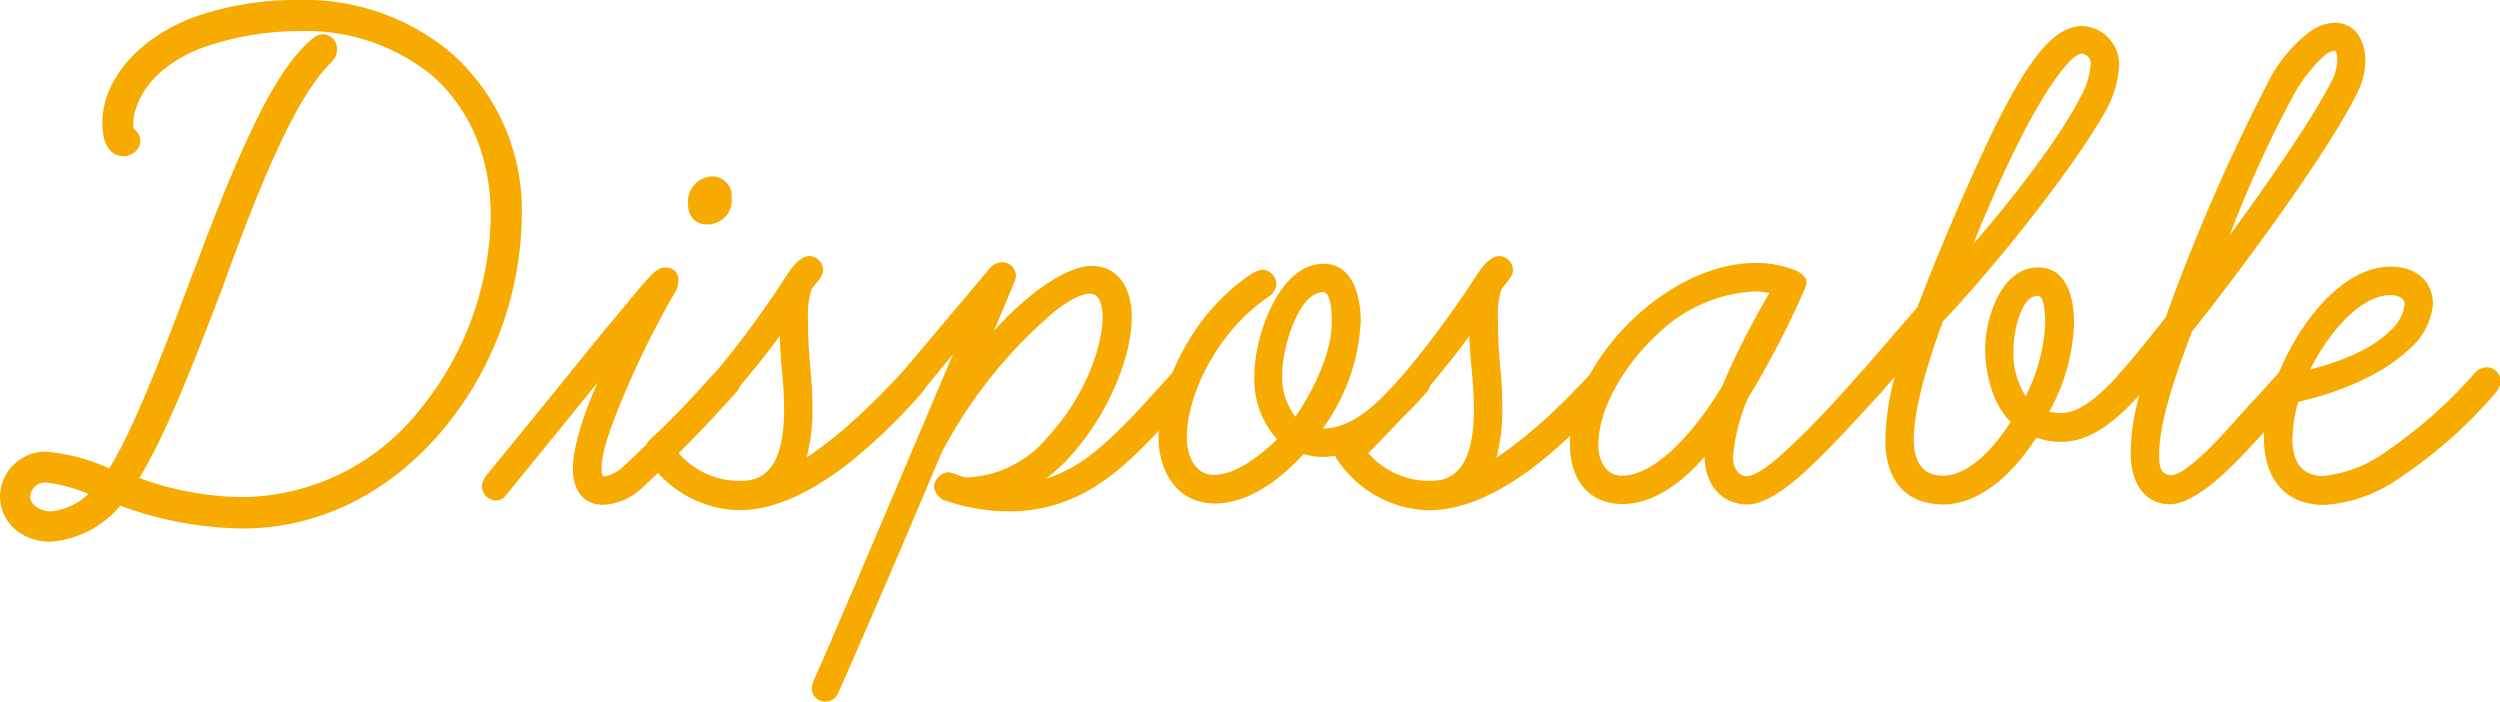
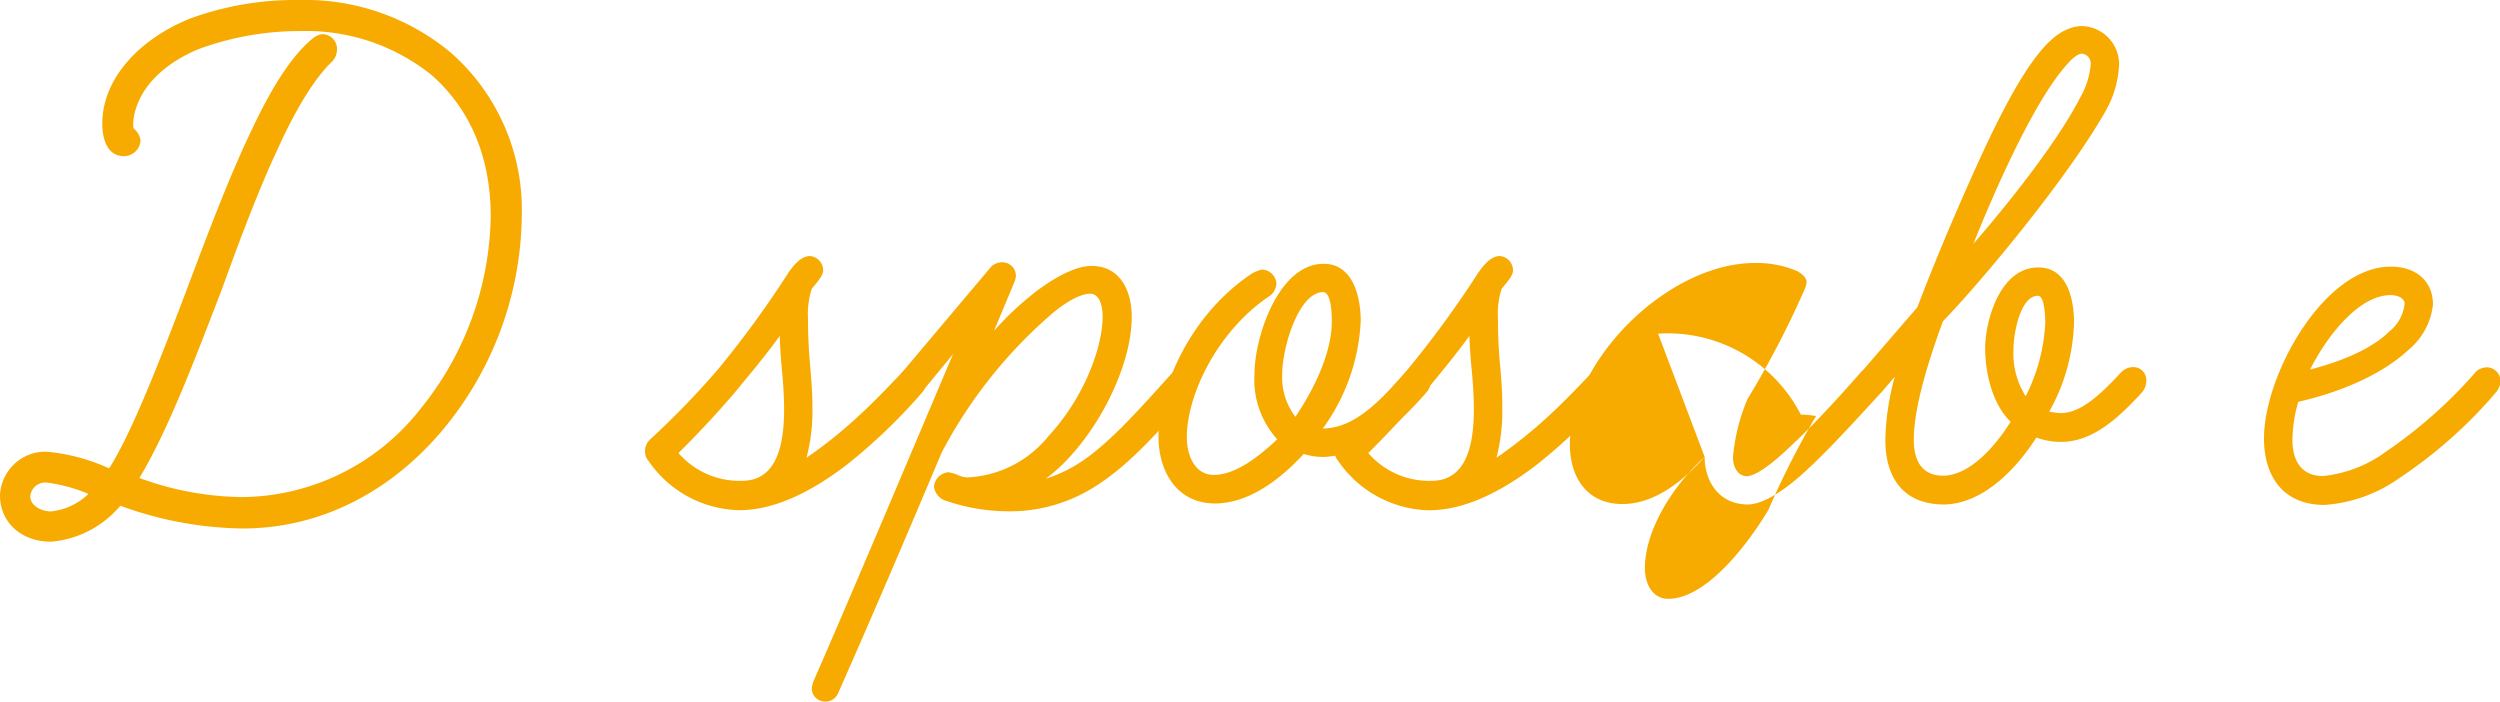
<svg xmlns="http://www.w3.org/2000/svg" width="219.68" height="61.7" viewBox="0 0 219.68 61.7" preserveAspectRatio="xMinYMid">
  <defs>
    <style>.cls-1{fill:#f7ab00;}</style>
  </defs>
  <g id="レイヤー_2" data-name="レイヤー 2">
    <g id="ディスポitem2">
      <path class="cls-1" d="M0,43.54a4,4,0,0,1,4.06-3.85,16.67,16.67,0,0,1,5.53,1.47c2-3.15,4.41-9.38,6.65-15.26,2-5.32,3.92-10.43,5.88-14.49,1.68-3.57,3.43-6.44,5.32-8A1.8,1.8,0,0,1,28.28,3a1.3,1.3,0,0,1,1.33,1.4,1.51,1.51,0,0,1-.42,1C27.65,6.86,26,9.59,24.5,12.88c-1.75,3.71-3.43,8.19-5,12.53C17,31.92,14.7,37.94,12.25,42a26.86,26.86,0,0,0,9,1.68A20.11,20.11,0,0,0,36.89,36,27.5,27.5,0,0,0,43.12,19c0-5.46-2-9.59-5.18-12.39A17.59,17.59,0,0,0,26.39,2.73a25.63,25.63,0,0,0-9,1.61c-2.38,1-4.69,2.73-5.46,5.25a4.26,4.26,0,0,0-.21,1.68,1.66,1.66,0,0,1,.63,1.05,1.46,1.46,0,0,1-1.47,1.4c-1.4,0-1.89-1.4-1.89-2.87,0-4,3.36-7.49,7.77-9.24A26.94,26.94,0,0,1,26.25,0,20,20,0,0,1,39.69,4.69,18.4,18.4,0,0,1,45.85,19a29.86,29.86,0,0,1-6.93,18.76c-4.34,5.18-10.43,8.68-17.64,8.68a32.39,32.39,0,0,1-10.71-2A8.9,8.9,0,0,1,4.48,47.6C1.82,47.6,0,45.85,0,43.54Zm2.66.07c0,.84,1,1.33,1.82,1.33A5.57,5.57,0,0,0,7.77,43.4a13.88,13.88,0,0,0-3.71-1A1.33,1.33,0,0,0,2.66,43.61Z" />
-       <path class="cls-1" d="M50.34,41.22c0-2,1-5,2.18-7.61l-8.13,10a1.11,1.11,0,0,1-.83.38,1.31,1.31,0,0,1-1.22-1.28,1.87,1.87,0,0,1,.32-.83s9.86-12.09,10.56-13c.9-1,3.46-4.22,4.1-4.8.44-.38.7-.57,1.08-.57a1.08,1.08,0,0,1,1.22,1.08,2.47,2.47,0,0,1-.19.9c-.39.64-2.31,4-4,7.81-1.16,2.69-2.56,6-2.56,7.74,0,.51,0,.83.25.83A3.35,3.35,0,0,0,54.76,41c3.84-3.52,7.35-7.49,8.12-8.32a1.34,1.34,0,0,1,1-.38,1.21,1.21,0,0,1,1.22,1.21,1.5,1.5,0,0,1-.45,1,112.51,112.51,0,0,1-8.19,8.32A5.33,5.33,0,0,1,53,44.36C51,44.36,50.34,42.69,50.34,41.22Zm11.77-21.5c-1.21,0-1.66-.9-1.66-1.92a2.22,2.22,0,0,1,2.11-2.3,1.7,1.7,0,0,1,1.73,1.85A2.12,2.12,0,0,1,62.11,19.72Z" />
      <path class="cls-1" d="M57,40.52a1.3,1.3,0,0,1-.32-.9,1.39,1.39,0,0,1,.44-1,73.94,73.94,0,0,0,6-6.2,88.06,88.06,0,0,0,6.2-8.52c.32-.44,1-1.4,1.86-1.4a1.26,1.26,0,0,1,1.15,1.28c0,.44-.51,1-1,1.6A7.38,7.38,0,0,0,71,28c0,1.47.07,2.82.19,4.16s.2,2.43.2,3.65a16.12,16.12,0,0,1-.52,4.41,39.75,39.75,0,0,0,4.42-3.52c1.47-1.34,2.81-2.75,4-4a1.39,1.39,0,0,1,.89-.38,1.18,1.18,0,0,1,1.22,1.21,1.41,1.41,0,0,1-.32.9,49.07,49.07,0,0,1-6.66,6.4c-3,2.3-6.27,4-9.47,4A9.9,9.9,0,0,1,57,40.52Zm2.62-.71a7.1,7.1,0,0,0,5.57,2.44c2.88,0,3.71-2.76,3.71-6.27,0-1.48-.13-2.88-.26-4.23-.06-.77-.12-1.85-.12-2.24-1,1.41-2.37,3.07-3.91,4.93C63.2,36.1,61.54,37.9,59.62,39.81Z" />
      <path class="cls-1" d="M71.33,60.49a3.55,3.55,0,0,1,.13-.58c3.26-7.42,9-21.06,12.29-28.8l-2.63,3.2a1.32,1.32,0,0,1-1,.51,1.14,1.14,0,0,1-1.22-1.21,2,2,0,0,1,.32-.83l7.88-9.35a1.42,1.42,0,0,1,.89-.38,1.19,1.19,0,0,1,1.28,1.21,1.86,1.86,0,0,1-.13.52l-1.79,4.28a27.92,27.92,0,0,1,3.78-3.52c2.17-1.6,3.71-2.17,4.8-2.17,2.49,0,3.52,2.17,3.52,4.48,0,3.71-2.24,8.77-5.38,12.22a14.85,14.85,0,0,1-2.18,2A12.6,12.6,0,0,0,95,40.58c2.62-1.73,5.38-4.92,8.06-7.87a1.42,1.42,0,0,1,.9-.38,1.23,1.23,0,0,1,1.22,1.28,2,2,0,0,1-.32.83c-3,3.46-5.64,6.4-8.45,8.19a13.88,13.88,0,0,1-7.75,2.3,17.08,17.08,0,0,1-5.75-1,1.53,1.53,0,0,1-.84-1.15,1.38,1.38,0,0,1,1.28-1.28,3.75,3.75,0,0,1,1,.32,2.13,2.13,0,0,0,.7.13,9.73,9.73,0,0,0,7.1-3.65c3.08-3.32,4.74-7.74,4.74-10.49,0-.9-.26-2-1.09-2-.57,0-1.6.32-3.26,1.67a41.69,41.69,0,0,0-9.79,12.28c-3,7.11-6,14.15-9.09,21.12a1.21,1.21,0,0,1-1.15.77A1.17,1.17,0,0,1,71.33,60.49Z" />
      <path class="cls-1" d="M101.8,38.41c0-4.35,2.81-10.82,8.25-14.4a3.48,3.48,0,0,1,.83-.32,1.31,1.31,0,0,1,1.28,1.21,1.43,1.43,0,0,1-.57,1.09c-4.61,3.07-7.3,8.71-7.3,12.42,0,1.73.77,3.32,2.37,3.32,2,0,4.16-1.79,5.57-3.13a7.81,7.81,0,0,1-2-5.7c0-3.26,2.11-9.72,6.08-9.72,2.69,0,3.26,3.13,3.26,5a17.39,17.39,0,0,1-3.33,9.47c1.48,0,3-.7,4.68-2.24a26.15,26.15,0,0,0,2.62-2.69,1.44,1.44,0,0,1,1-.38,1.17,1.17,0,0,1,1.15,1.28,1.22,1.22,0,0,1-.32.83,30,30,0,0,1-3.13,3.14,9.27,9.27,0,0,1-5.83,2.56,5.67,5.67,0,0,1-1.85-.26c-2.12,2.3-4.87,4.35-7.81,4.35C103.27,44.23,101.8,41.22,101.8,38.41Zm10.87-5.51a5.68,5.68,0,0,0,1.16,3.72c1.66-2.44,3.2-5.64,3.2-8.39,0-.77-.07-2.56-.77-2.56C114.15,25.67,112.67,30.47,112.67,32.9Z" />
      <path class="cls-1" d="M117.6,40.52a1.3,1.3,0,0,1-.32-.9,1.36,1.36,0,0,1,.45-1,75.38,75.38,0,0,0,6-6.2,89.94,89.94,0,0,0,6.21-8.52c.32-.44,1-1.4,1.86-1.4a1.26,1.26,0,0,1,1.15,1.28c0,.44-.51,1-1,1.6a7.16,7.16,0,0,0-.32,2.62c0,1.47.06,2.82.19,4.16s.19,2.43.19,3.65a16.52,16.52,0,0,1-.51,4.41,40.69,40.69,0,0,0,4.42-3.52c1.47-1.34,2.81-2.75,4-4a1.42,1.42,0,0,1,.9-.38A1.17,1.17,0,0,1,142,33.54a1.4,1.4,0,0,1-.31.9,49.07,49.07,0,0,1-6.66,6.4c-3,2.3-6.27,4-9.47,4A9.94,9.94,0,0,1,117.6,40.52Zm2.63-.71a7.07,7.07,0,0,0,5.56,2.44c2.88,0,3.72-2.76,3.72-6.27,0-1.48-.13-2.88-.26-4.23-.06-.77-.13-1.85-.13-2.24-1,1.41-2.37,3.07-3.9,4.93C123.81,36.1,122.15,37.9,120.23,39.81Z" />
-       <path class="cls-1" d="M149.79,40.14c-1.92,2.17-4.41,4.15-7.23,4.15-3.07,0-4.61-2.3-4.61-5.24,0-4.1,2.69-8.64,6.47-11.84,2.88-2.43,6.4-4.1,9.79-4.1a9.09,9.09,0,0,1,3.71.71c.32.19.83.51.83,1a2.08,2.08,0,0,1-.19.64,82.29,82.29,0,0,1-5,9.6,16.71,16.71,0,0,0-1.28,5.12c0,.89.45,1.66,1.22,1.66s2.24-1.09,3.77-2.56c2.5-2.3,5.25-5.44,6.21-6.53.45-.45.64-.45,1-.45a1.32,1.32,0,0,1,1.21,1.28,1.61,1.61,0,0,1-.38.9c-2.69,2.94-4.93,5.37-6.85,7.1s-3.64,2.75-4.92,2.75C151,44.29,149.79,42.25,149.79,40.14ZM145.7,29.32c-3.07,2.82-5.25,6.66-5.25,9.79,0,1.41.7,2.69,2.05,2.69,3.39,0,7.1-4.93,8.83-7.87a71.64,71.64,0,0,1,4.16-8.19,8.12,8.12,0,0,0-1.34-.13A13.14,13.14,0,0,0,145.7,29.32Z" />
+       <path class="cls-1" d="M149.79,40.14c-1.92,2.17-4.41,4.15-7.23,4.15-3.07,0-4.61-2.3-4.61-5.24,0-4.1,2.69-8.64,6.47-11.84,2.88-2.43,6.4-4.1,9.79-4.1a9.09,9.09,0,0,1,3.71.71c.32.19.83.51.83,1a2.08,2.08,0,0,1-.19.64,82.29,82.29,0,0,1-5,9.6,16.71,16.71,0,0,0-1.28,5.12c0,.89.45,1.66,1.22,1.66s2.24-1.09,3.77-2.56c2.5-2.3,5.25-5.44,6.21-6.53.45-.45.64-.45,1-.45a1.32,1.32,0,0,1,1.21,1.28,1.61,1.61,0,0,1-.38.9c-2.69,2.94-4.93,5.37-6.85,7.1s-3.64,2.75-4.92,2.75C151,44.29,149.79,42.25,149.79,40.14Zc-3.07,2.82-5.25,6.66-5.25,9.79,0,1.41.7,2.69,2.05,2.69,3.39,0,7.1-4.93,8.83-7.87a71.64,71.64,0,0,1,4.16-8.19,8.12,8.12,0,0,0-1.34-.13A13.14,13.14,0,0,0,145.7,29.32Z" />
      <path class="cls-1" d="M165.67,38.66a22.25,22.25,0,0,1,.83-5.56l-1.15,1.34a1.37,1.37,0,0,1-.9.38,1.27,1.27,0,0,1-.9-2.11L168.48,27c1.79-4.68,3.65-9,5.5-13.06,3.4-7.42,5.7-10.62,7.75-11.39a3.19,3.19,0,0,1,1.15-.26,3.36,3.36,0,0,1,3.33,3.4A9.05,9.05,0,0,1,185,9.8c-3.39,5.95-10.94,15-14.27,18.43-1.79,4.87-2.56,8.19-2.56,10.43,0,2.05.9,3.14,2.56,3.14,2.05,0,4.22-2,5.95-4.74-1.6-1.53-2.24-4.28-2.24-6.46,0-2.37,1.28-7.1,4.67-7.1,2.69,0,3.14,3.07,3.14,4.86a16.94,16.94,0,0,1-2.18,7.81,6.24,6.24,0,0,0,1,.13c1.6,0,3.2-1.28,5.32-3.59a1.51,1.51,0,0,1,1-.45,1.14,1.14,0,0,1,1.21,1.22,1.62,1.62,0,0,1-.38,1c-2,2.18-4.29,4.35-7.11,4.35a6.35,6.35,0,0,1-2.17-.38c-2.18,3.39-5.12,5.88-8.19,5.88C167.2,44.29,165.67,41.93,165.67,38.66ZM181.34,6c-2.75,3.27-6.07,10.75-7.93,15.42C177,17.29,181,12.1,182.82,8.52a7,7,0,0,0,.89-2.81.88.88,0,0,0-.77-1C182.5,4.75,182,5.19,181.34,6Zm-4.41,24.7A7,7,0,0,0,178,34.82a15.91,15.91,0,0,0,1.72-6.4c0-.64-.06-2.43-.64-2.43C177.5,26,176.93,29.38,176.93,30.66Z" />
-       <path class="cls-1" d="M187.23,39.94a18.39,18.39,0,0,1,.84-5.44,1.11,1.11,0,0,1-.77.26A1.23,1.23,0,0,1,186,33.54a1.22,1.22,0,0,1,.32-.83c.57-.57,2-2.3,4-4.86A168.67,168.67,0,0,1,199.2,7.43a12.76,12.76,0,0,1,3.71-4.6A3.93,3.93,0,0,1,205.15,2c1.92,0,2.69,1.73,2.69,3.27a6.19,6.19,0,0,1-.7,2.88c-2.44,5-9.6,14.78-14.53,21-1.15,3-2.88,7.74-2.88,10.75,0,1,.06,1.85,1.09,1.85.64,0,1.79-.89,3.07-2.11s2.62-2.81,3.9-4.22c1-1,1.79-2,2.5-2.69a1.36,1.36,0,0,1,1-.45,1.22,1.22,0,0,1,1.21,1.28,1.45,1.45,0,0,1-.38.9c-.64.64-1.41,1.54-2.3,2.56-1.41,1.53-3,3.33-4.55,4.73s-3.26,2.56-4.61,2.56C188.13,44.29,187.23,41.93,187.23,39.94ZM204.13,5a13.55,13.55,0,0,0-2.75,3.65,102.08,102.08,0,0,0-5.44,12c3.77-5.12,7.42-10.49,9-13.63a4.27,4.27,0,0,0,.44-1.79c0-.39-.06-.77-.25-.77A1.73,1.73,0,0,0,204.13,5Z" />
      <path class="cls-1" d="M198.94,38.53c0-5.56,5.25-15.1,11.14-15.1,2.24,0,3.71,1.28,3.71,3.33a6,6,0,0,1-2.17,4c-1.92,1.79-5.19,3.52-9.67,4.55a12.72,12.72,0,0,0-.51,3.32c0,1.92.83,3.2,2.69,3.2a11.29,11.29,0,0,0,5.57-2.17,41.12,41.12,0,0,0,7.87-7,1.42,1.42,0,0,1,1-.38,1.21,1.21,0,0,1,1.15,1.28,1.87,1.87,0,0,1-.32.83A40.75,40.75,0,0,1,210.85,42a12.9,12.9,0,0,1-6.59,2.37C200.42,44.36,198.94,41.61,198.94,38.53Zm4.1-6.07c3.46-.9,5.7-2.12,6.91-3.33a3.63,3.63,0,0,0,1.35-2.43c0-.58-.77-.77-1.22-.77C207.2,25.93,204.38,29.7,203,32.46Z" />
    </g>
  </g>
</svg>